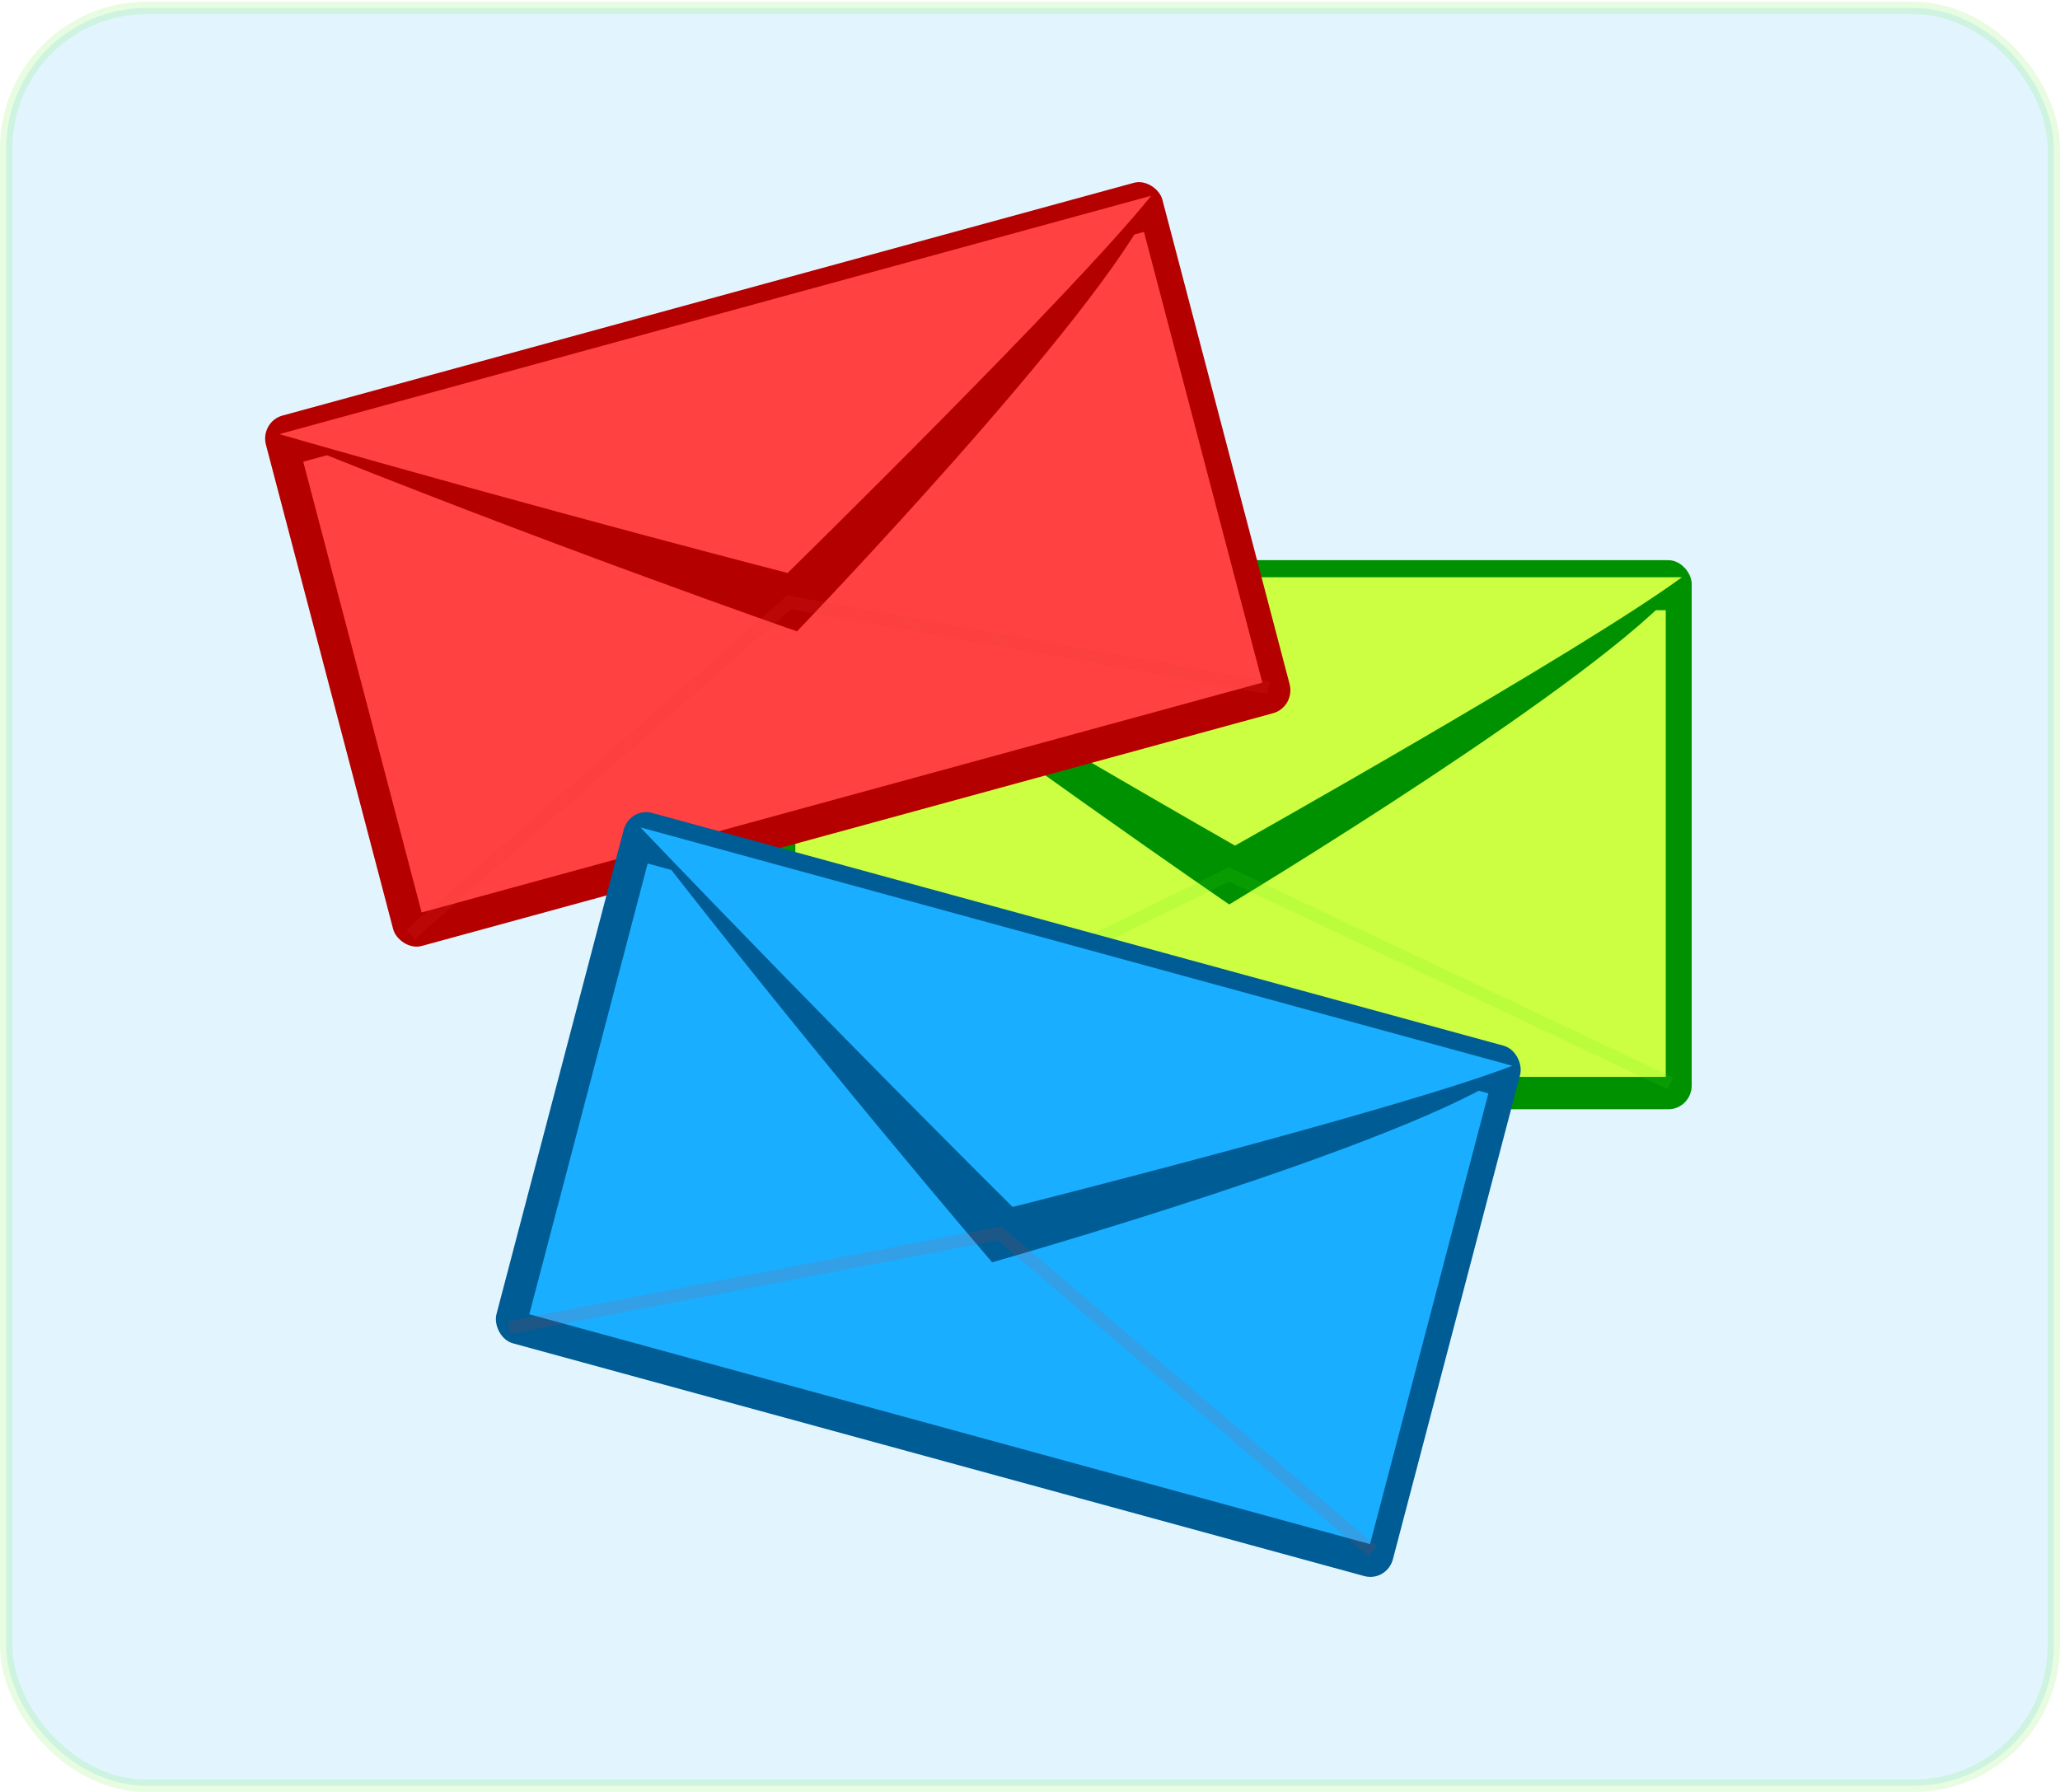
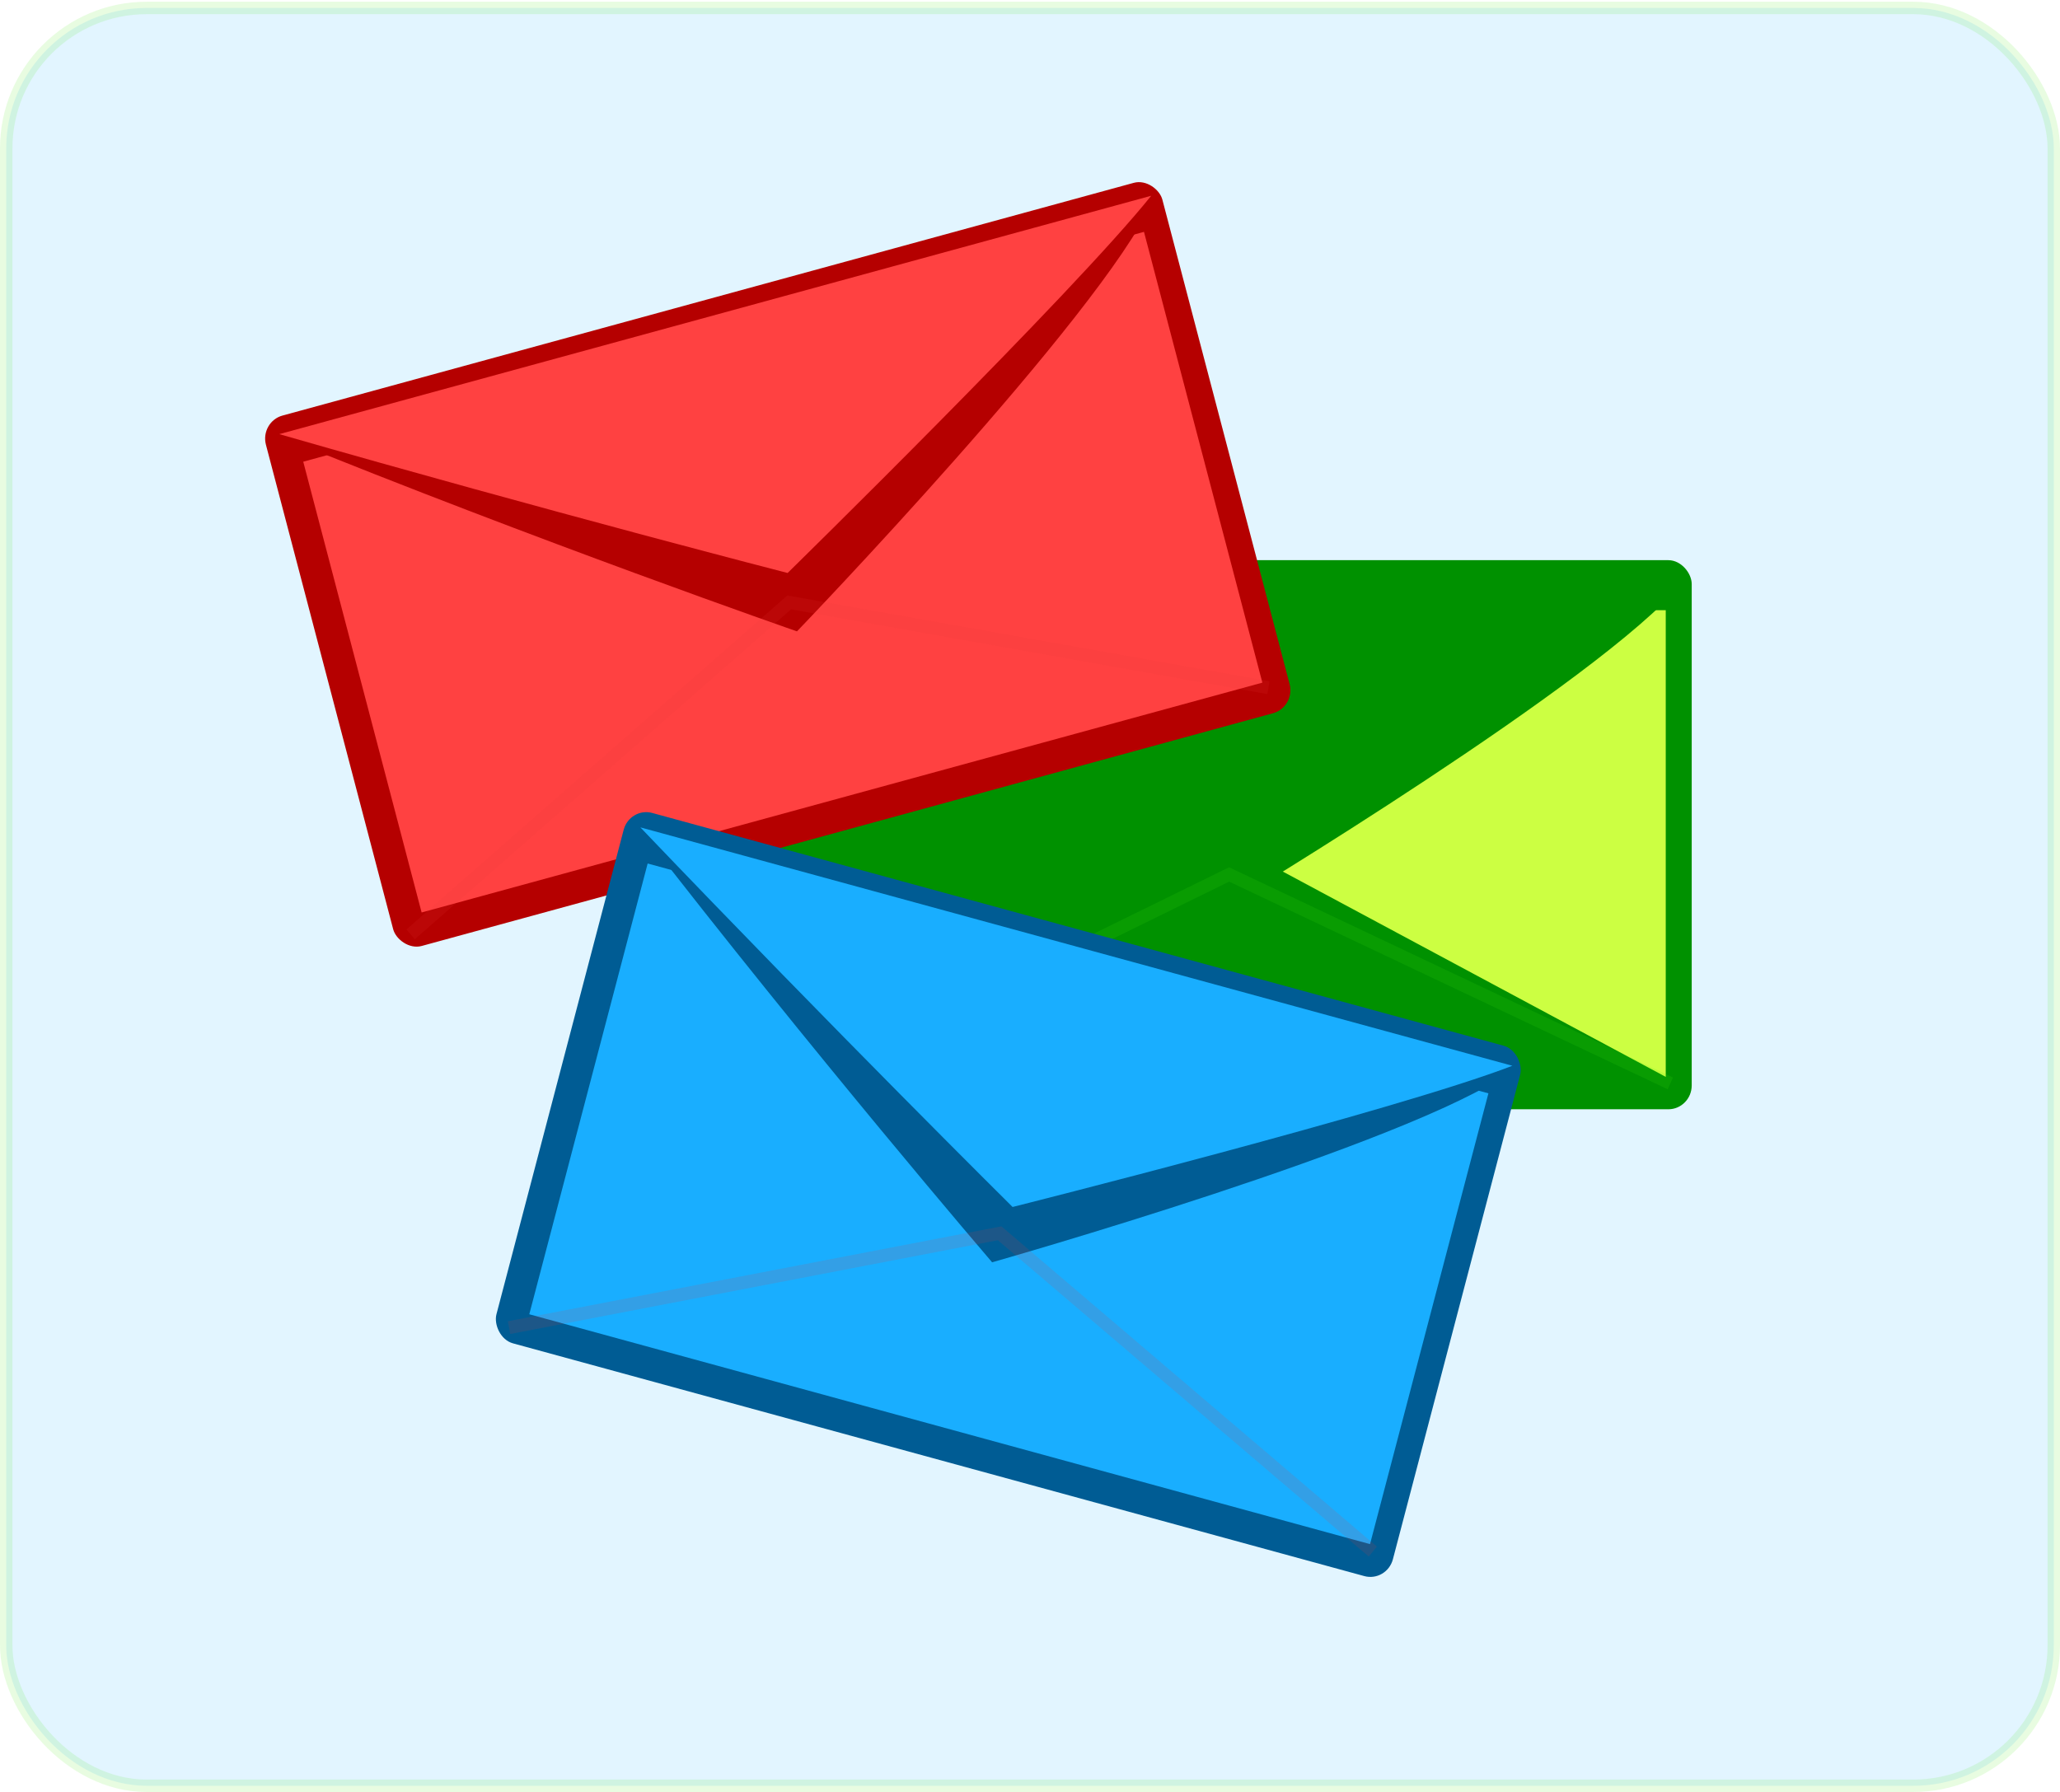
<svg xmlns="http://www.w3.org/2000/svg" viewBox="0 0 500 435">
  <defs>
    <filter id="b" color-interpolation-filters="sRGB">
      <feGaussianBlur stdDeviation="7.112" />
    </filter>
    <filter id="a" color-interpolation-filters="sRGB">
      <feGaussianBlur stdDeviation="7.867" />
    </filter>
  </defs>
  <g transform="translate(0 -617.36)">
    <rect ry="34.099" height="431.56" width="496.98" y="619.29" x="1.51" opacity=".127" stroke="#4ce616" stroke-linecap="round" stroke-width="3.02" fill="#19aeff" />
    <g transform="matrix(.49 0 0 .5 106.53 524.58)">
      <rect ry="11.552" height="266.58" width="459.71" y="457.52" x="160.86" fill="#009100" />
-       <path d="M-38.286 372.94h862.29v453.13h-862.29z" transform="matrix(.5 0 0 .5 195.71 295.34)" filter="url(#a)" fill="#ccff42" />
+       <path d="M-38.286 372.94h862.29v453.13z" transform="matrix(.5 0 0 .5 195.71 295.34)" filter="url(#a)" fill="#ccff42" />
      <path d="M-57.143 340.93l897.14 5.72c-79.3 94.33-448.46 312.01-448.46 312.01s-223.48-149.69-448.69-317.72z" transform="matrix(.5 0 0 .5 195.71 295.34)" filter="url(#b)" fill="#009100" />
-       <path d="M168.57 465.81h447.14C566.062 501.549 394.34 596.1 394.34 596.1s-106.02-59.132-225.77-130.29z" fill="#ccff42" />
      <path d="M168.57 717.24L391.43 610.1 610 711.53" opacity=".127" stroke="#4ce616" stroke-width="6.3" fill="none" />
    </g>
    <g transform="matrix(.49 0 0 .5 243.7 588.87)">
      <rect ry="11.552" transform="rotate(-15)" height="266.58" width="459.71" y="157.41" x="-423.79" fill="#b50000" />
      <path d="M-38.286 372.94h862.29v453.13h-862.29z" transform="scale(.5) rotate(-15 352.756 2958.968)" filter="url(#a)" fill="#ff4141" />
      <path d="M-57.143 340.93l897.14 5.72c-79.3 94.33-448.46 312.01-448.46 312.01s-223.48-149.69-448.69-317.72z" transform="scale(.5) rotate(-15 352.756 2958.968)" filter="url(#b)" fill="#b50000" />
      <path d="M-359.01 267.75l431.9-115.73c-38.703 47.37-180.1 183.14-180.1 183.14s-117.72-29.676-251.8-67.416z" fill="#ff4141" />
      <path d="M-293.94 510.61l187.53-161.17 237.38 41.4" opacity=".127" stroke="#e43d3d" stroke-width="6.3" fill="none" />
    </g>
    <g transform="matrix(.49 0 0 .5 320.68 566.02)">
      <rect ry="11.552" transform="rotate(15)" height="266.58" width="459.71" y="566.18" x="-202.9" fill="#005c94" />
      <path d="M-38.286 372.94h862.29v453.13h-862.29z" transform="scale(.5) rotate(15 -2900.623 -1680.405)" filter="url(#a)" fill="#19aeff" />
      <path d="M-57.143 340.93l897.14 5.72c-79.3 94.33-448.46 312.01-448.46 312.01s-223.48-149.69-448.69-317.72z" transform="scale(.5) rotate(15 -2900.623 -1680.405)" filter="url(#b)" fill="#005c94" />
      <path d="M-337.22 504.37L94.68 620.1c-57.207 21.671-247.55 68.556-247.55 68.556s-87.107-84.558-184.36-184.28z" fill="#19aeff" />
      <path d="M-402.3 747.23l243-45.81L25.57 855.96" opacity=".127" stroke="#e43d3d" stroke-width="6.3" fill="none" />
    </g>
  </g>
</svg>